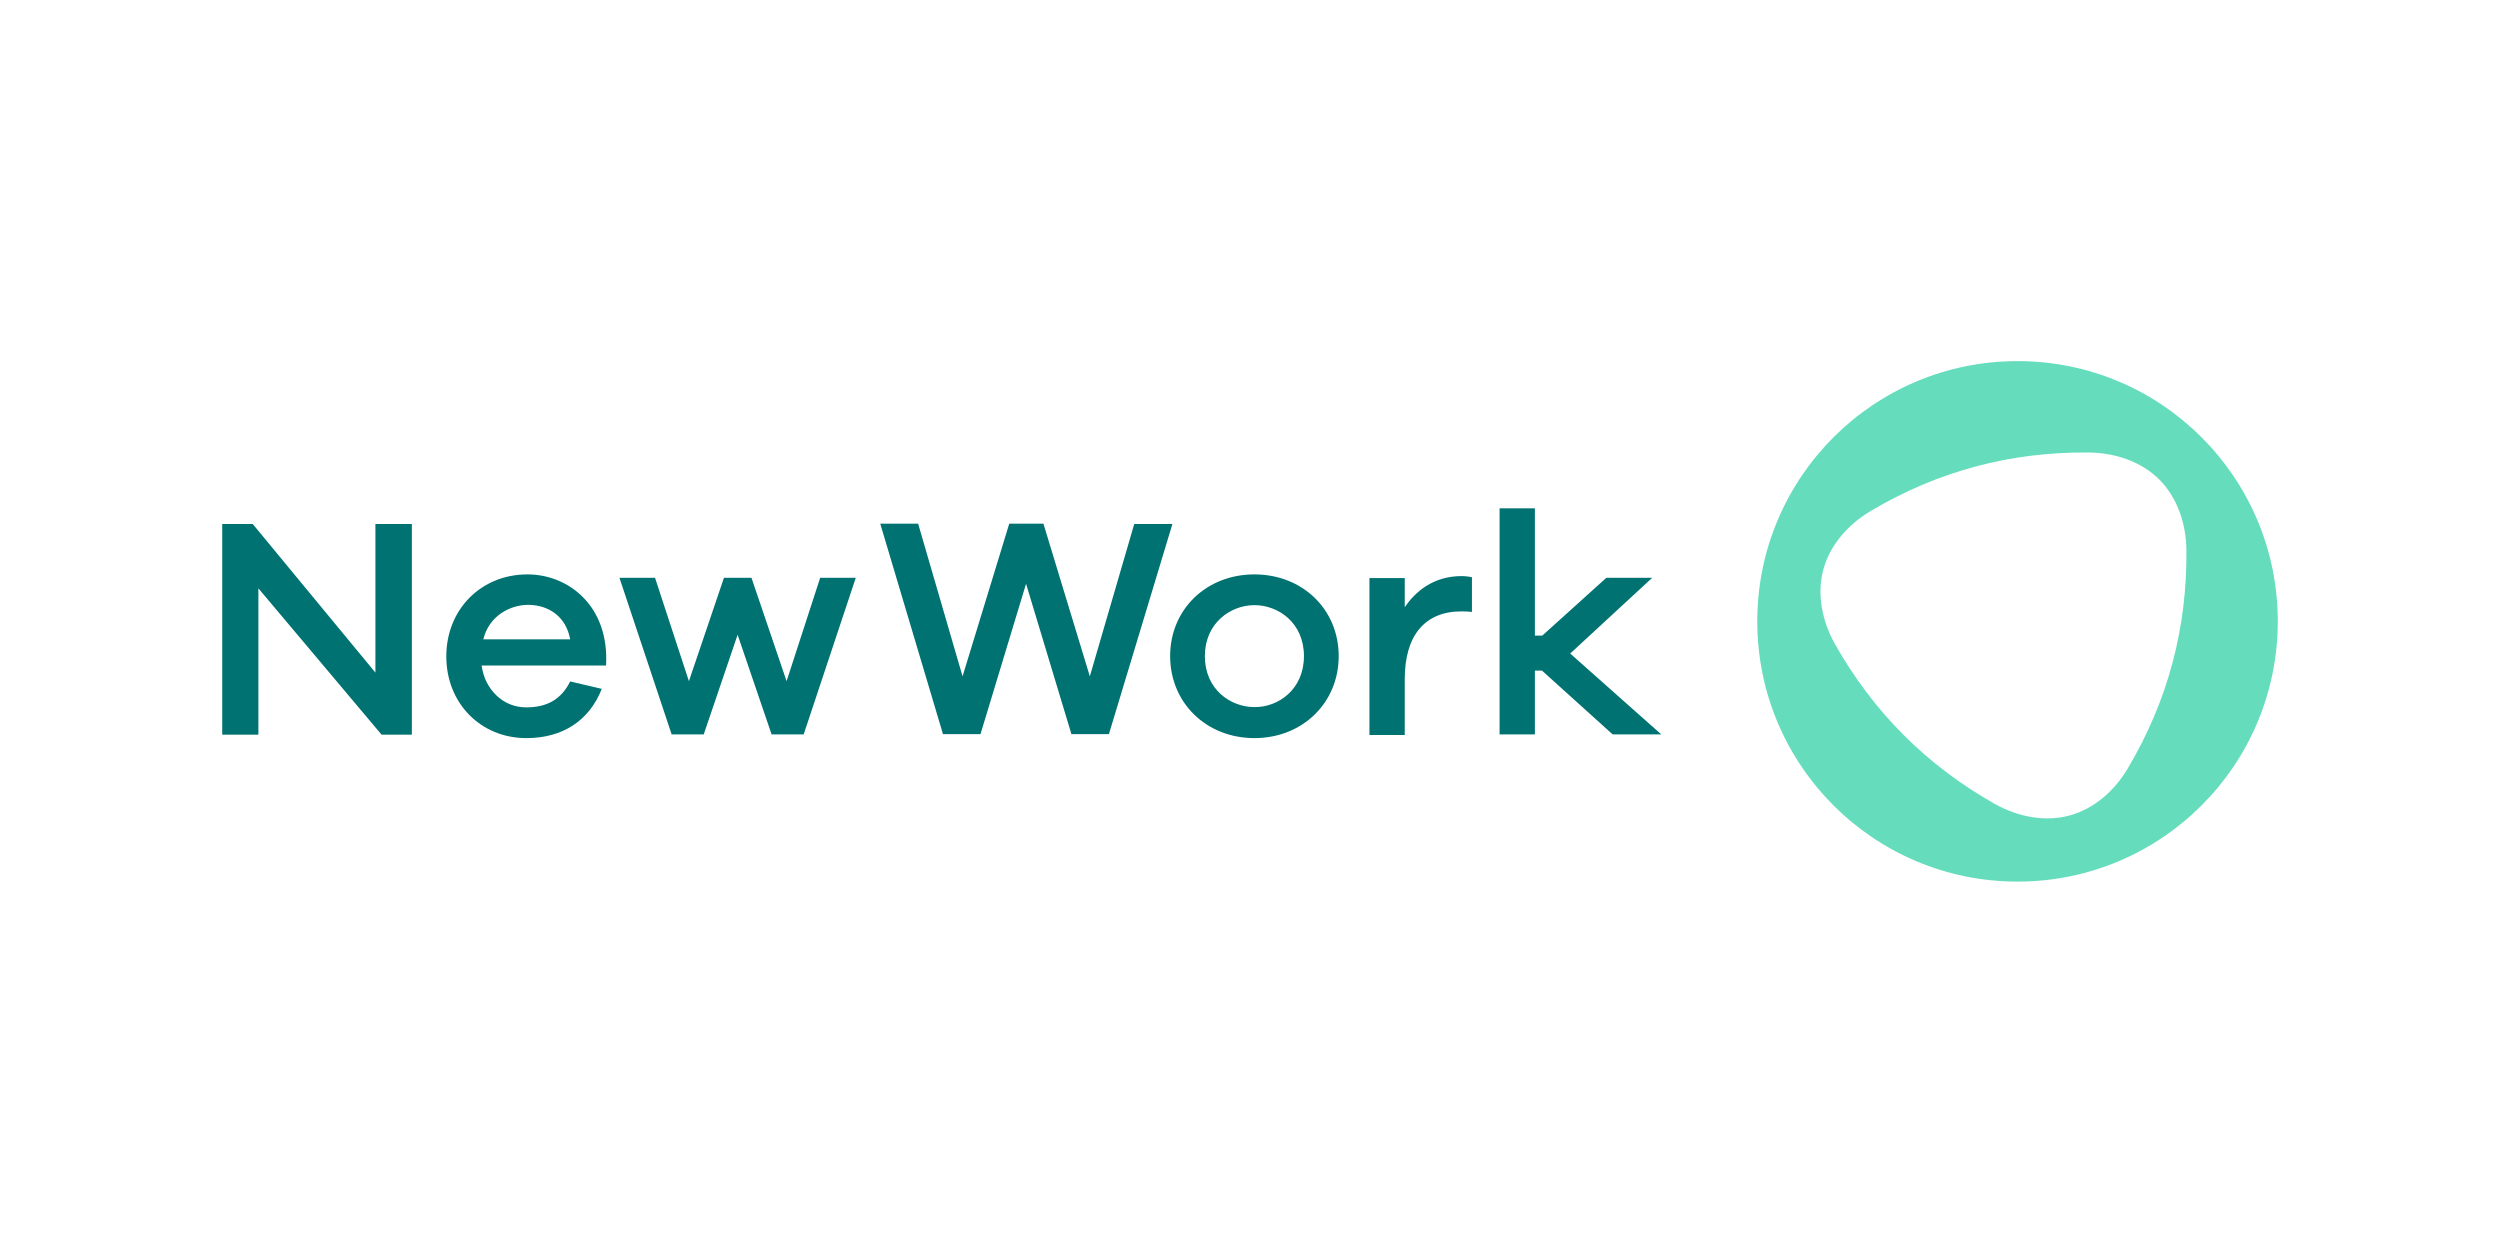
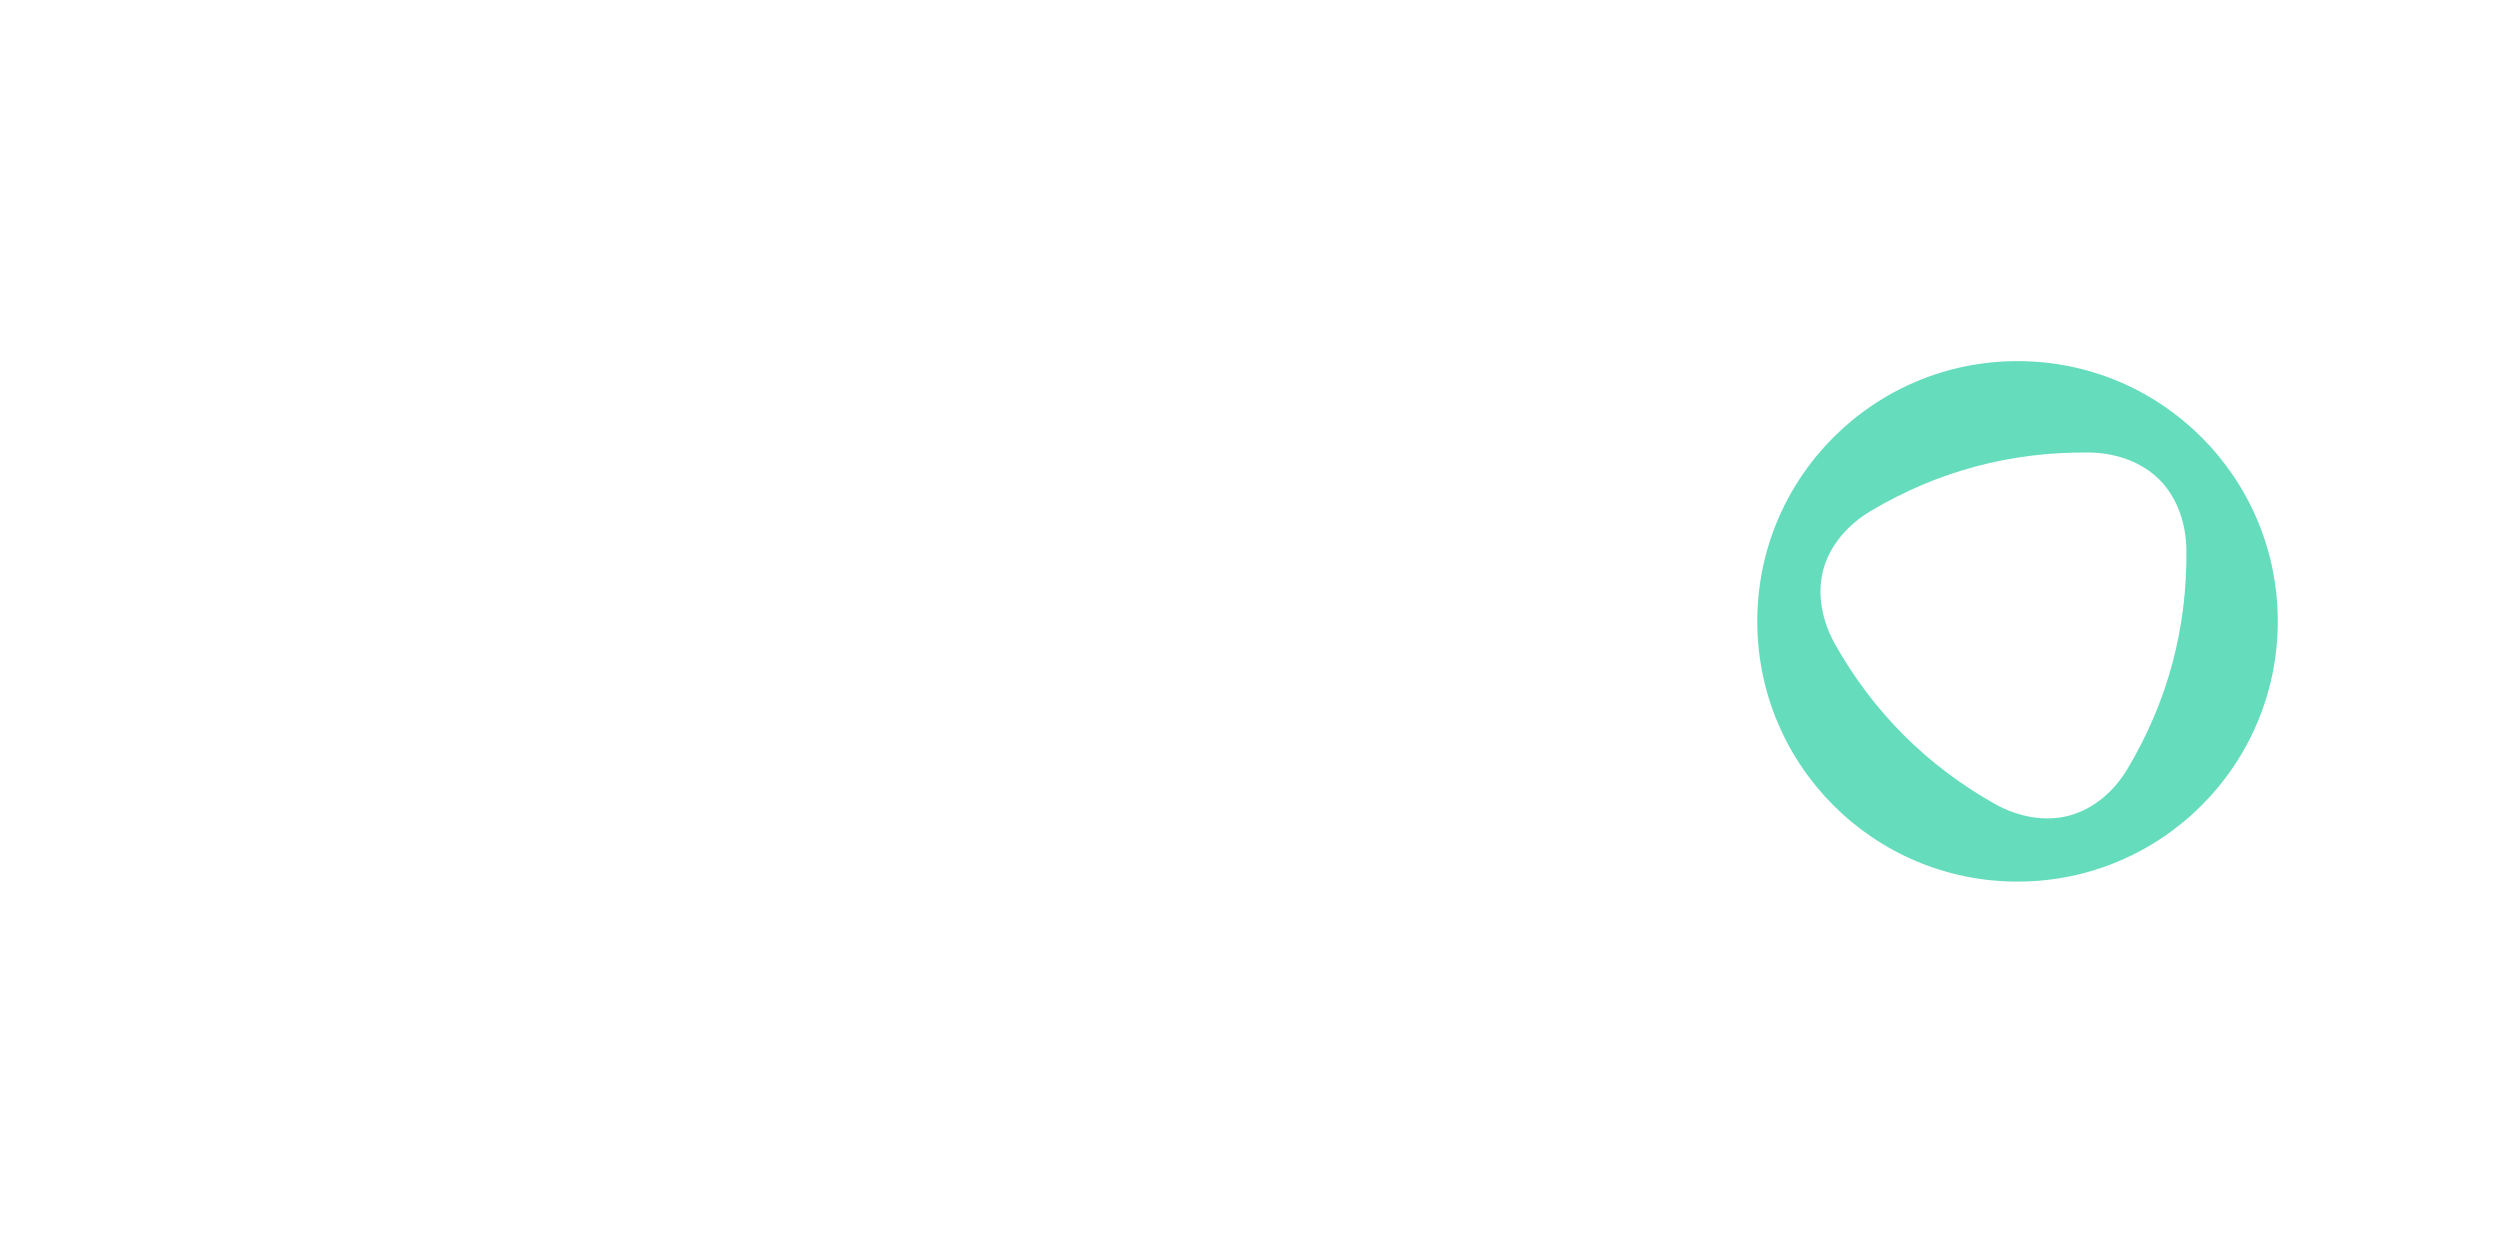
<svg xmlns="http://www.w3.org/2000/svg" width="90" height="45" viewBox="0 0 90 45" fill="none">
-   <path d="M59.807 26.439H58.065L58.044 26.428L55.512 24.142H55.256V26.439H53.985V18.3H55.256V22.882H55.522L57.829 20.801H59.479L56.527 23.527L59.807 26.439ZM52.99 20.78C52.99 20.78 52.816 20.739 52.621 20.739C51.566 20.739 50.93 21.334 50.571 21.857V20.811H49.3V26.459H50.571V24.45C50.571 22.871 51.299 22.01 52.611 22.01C52.878 22.01 52.99 22.031 52.99 22.031V20.78ZM42.207 18.863H40.833L39.234 24.348L37.563 18.853H36.333L34.652 24.348L33.053 18.853H31.689L33.944 26.418V26.428H35.298L36.938 21.016L38.568 26.418V26.428H39.921L42.207 18.863ZM28.317 24.522L27.056 20.811V20.801H26.062L24.801 24.522L23.581 20.801H22.3L24.176 26.428V26.439H25.334L26.554 22.851L27.774 26.428V26.439H28.932L30.808 20.801H29.526L28.317 24.522ZM13.515 24.214L9.097 18.863H8V26.449H9.302V21.18L13.72 26.428L13.74 26.449H14.827V18.863H13.515V24.214ZM21.818 23.958H17.338C17.4 24.399 17.584 24.758 17.871 25.034C18.169 25.321 18.538 25.465 18.948 25.465C19.706 25.465 20.209 25.168 20.526 24.532L21.664 24.799C21.213 25.947 20.25 26.572 18.948 26.572C17.308 26.572 16.067 25.321 16.067 23.63C16.067 21.928 17.328 20.678 18.989 20.678C20.465 20.678 21.941 21.816 21.818 23.958ZM20.526 23.015C20.383 22.215 19.768 21.775 19.009 21.775C18.374 21.775 17.605 22.164 17.4 23.015H20.526ZM42.125 23.62C42.125 21.939 43.426 20.678 45.159 20.678C46.891 20.678 48.193 21.939 48.193 23.62C48.193 25.301 46.891 26.572 45.159 26.572C43.426 26.572 42.125 25.301 42.125 23.62ZM46.942 23.62C46.942 22.42 46.02 21.785 45.159 21.785C44.298 21.785 43.375 22.431 43.375 23.62C43.375 24.819 44.298 25.455 45.159 25.455C46.02 25.465 46.942 24.819 46.942 23.62Z" fill="#007272" />
  <path d="M63.262 22.369C63.262 17.192 67.454 13 72.631 13C77.808 13 82 17.192 82 22.369C82 27.546 77.808 31.738 72.631 31.738C67.454 31.738 63.262 27.546 63.262 22.369ZM65.64 20.503C65.404 21.375 65.589 22.349 66.06 23.189C67.444 25.639 69.361 27.556 71.811 28.94C72.651 29.411 73.625 29.596 74.496 29.36C75.368 29.124 76.116 28.489 76.608 27.648C78.043 25.229 78.74 22.605 78.71 19.796C78.699 18.833 78.371 17.9 77.736 17.264C77.1 16.629 76.167 16.301 75.204 16.291C72.395 16.26 69.771 16.957 67.352 18.392C66.521 18.884 65.876 19.632 65.64 20.503Z" fill="#65DDBD" />
</svg>